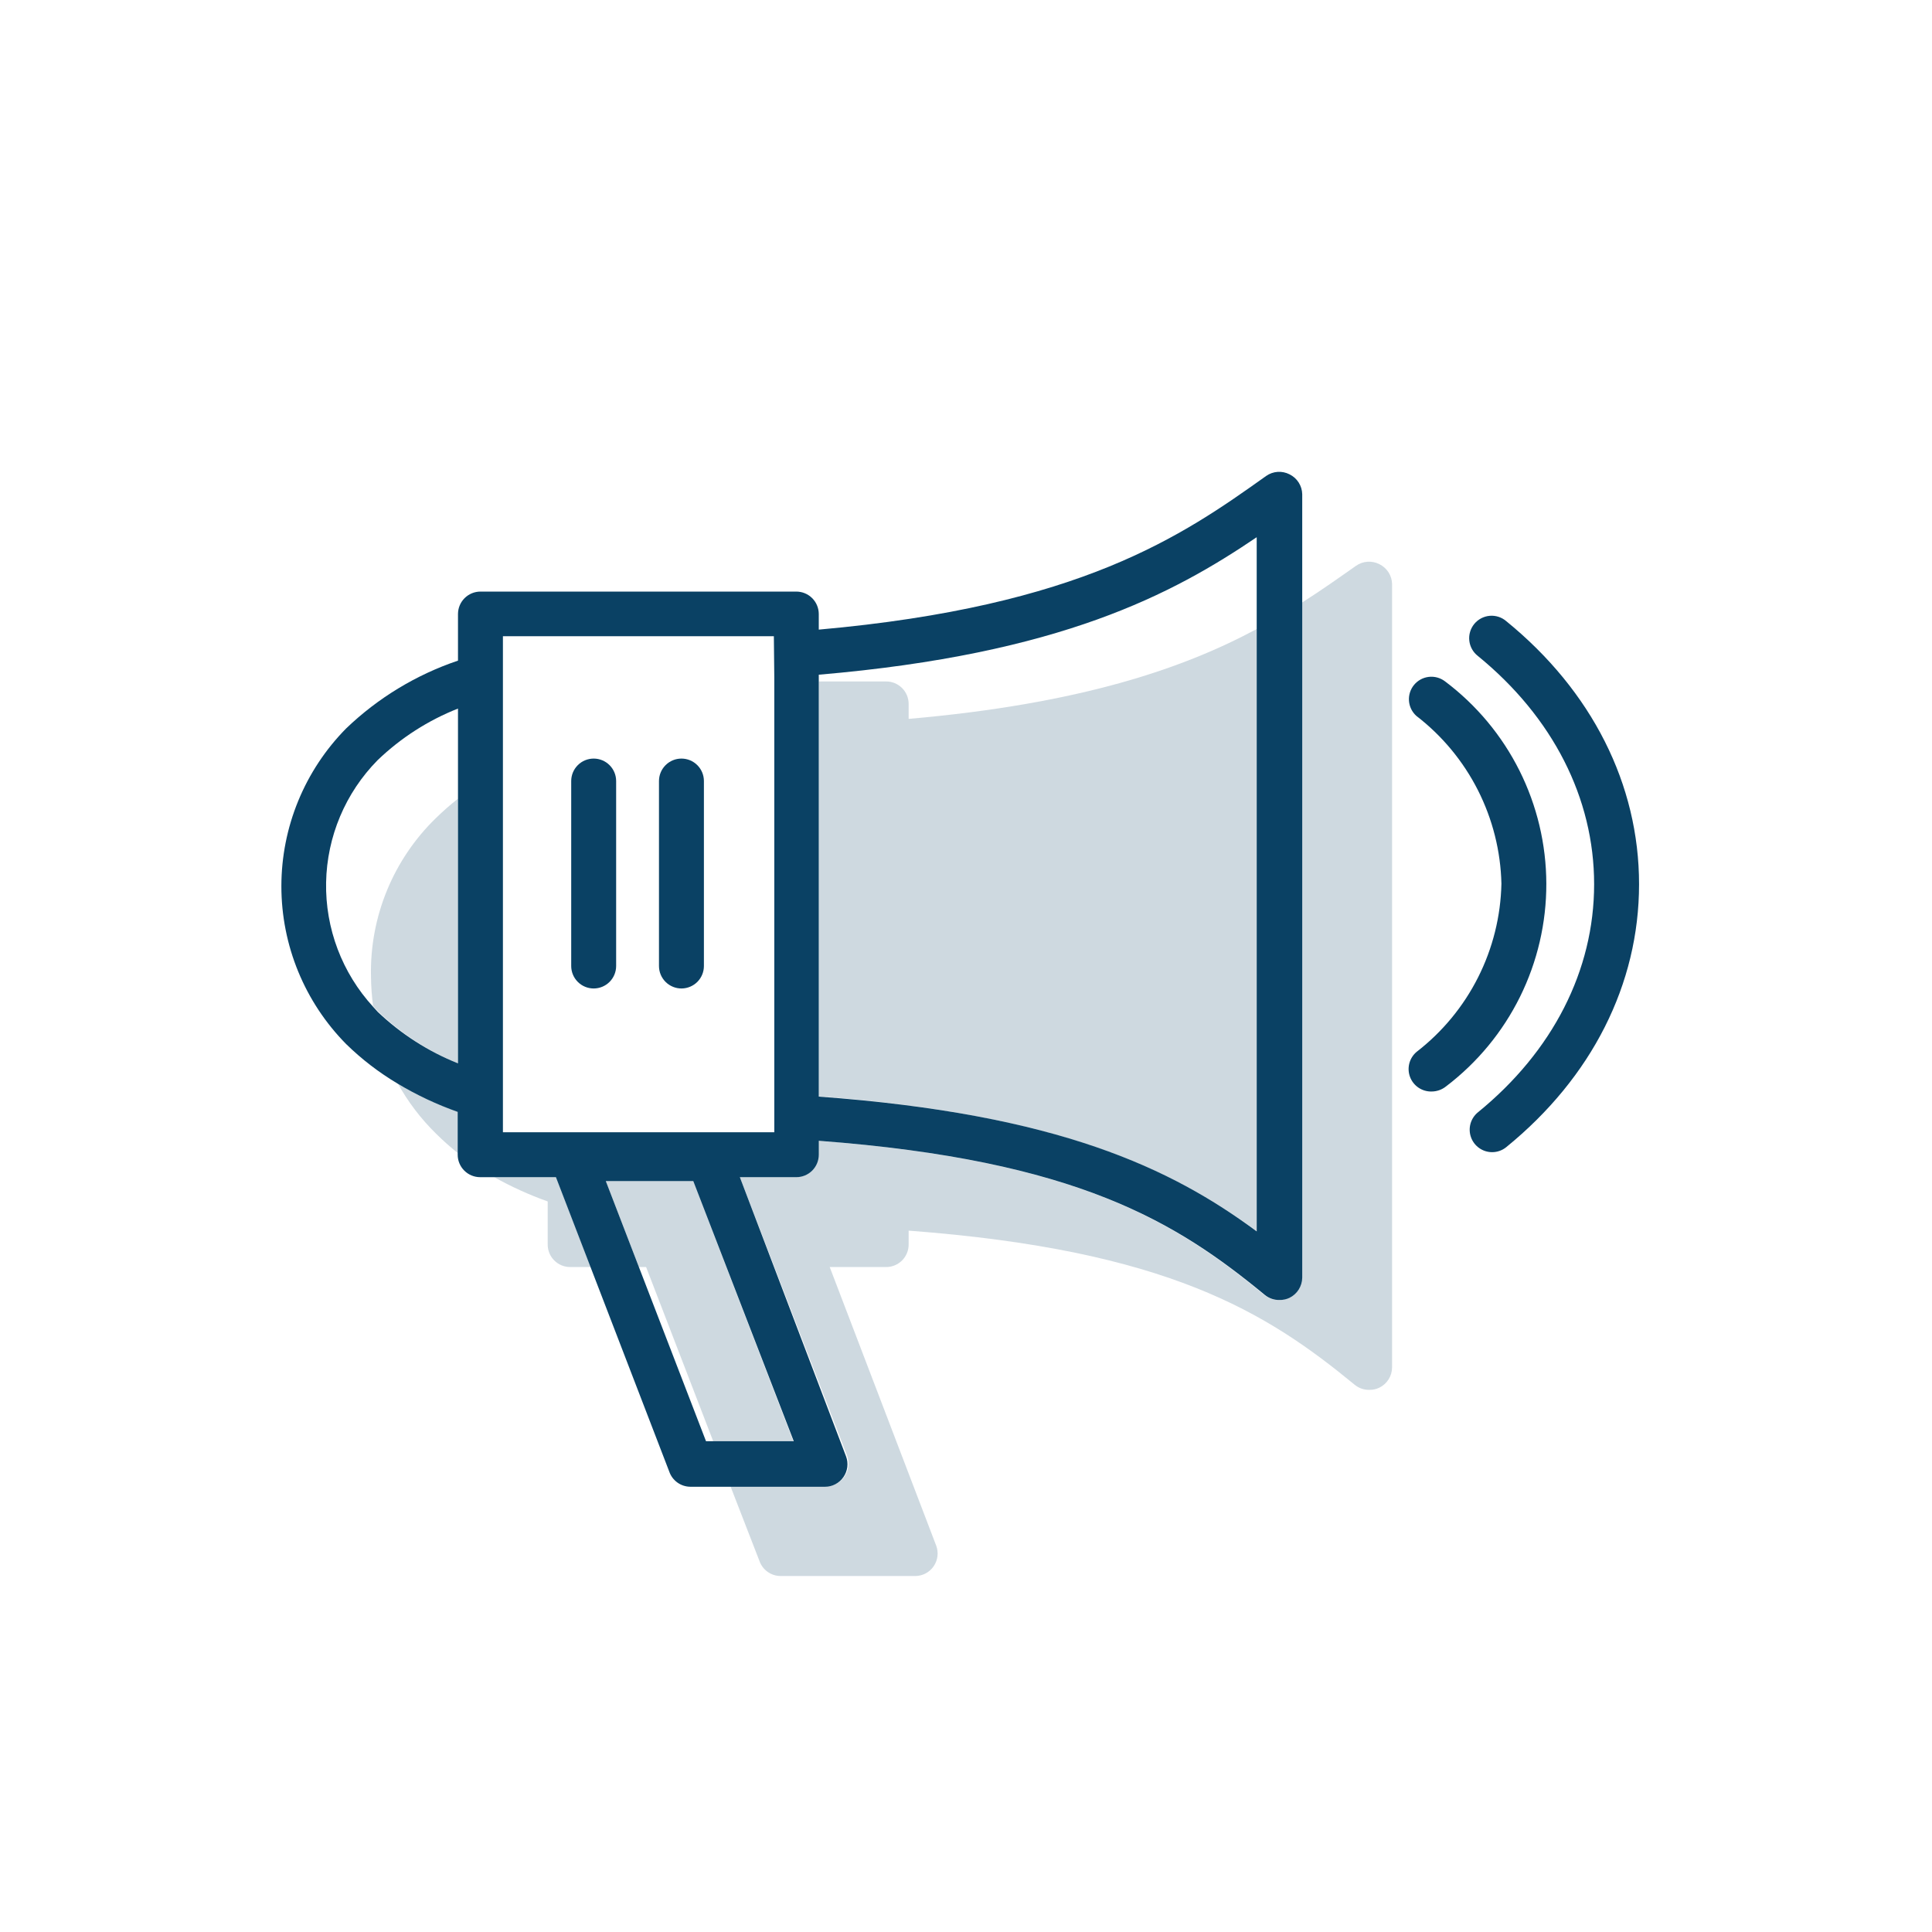
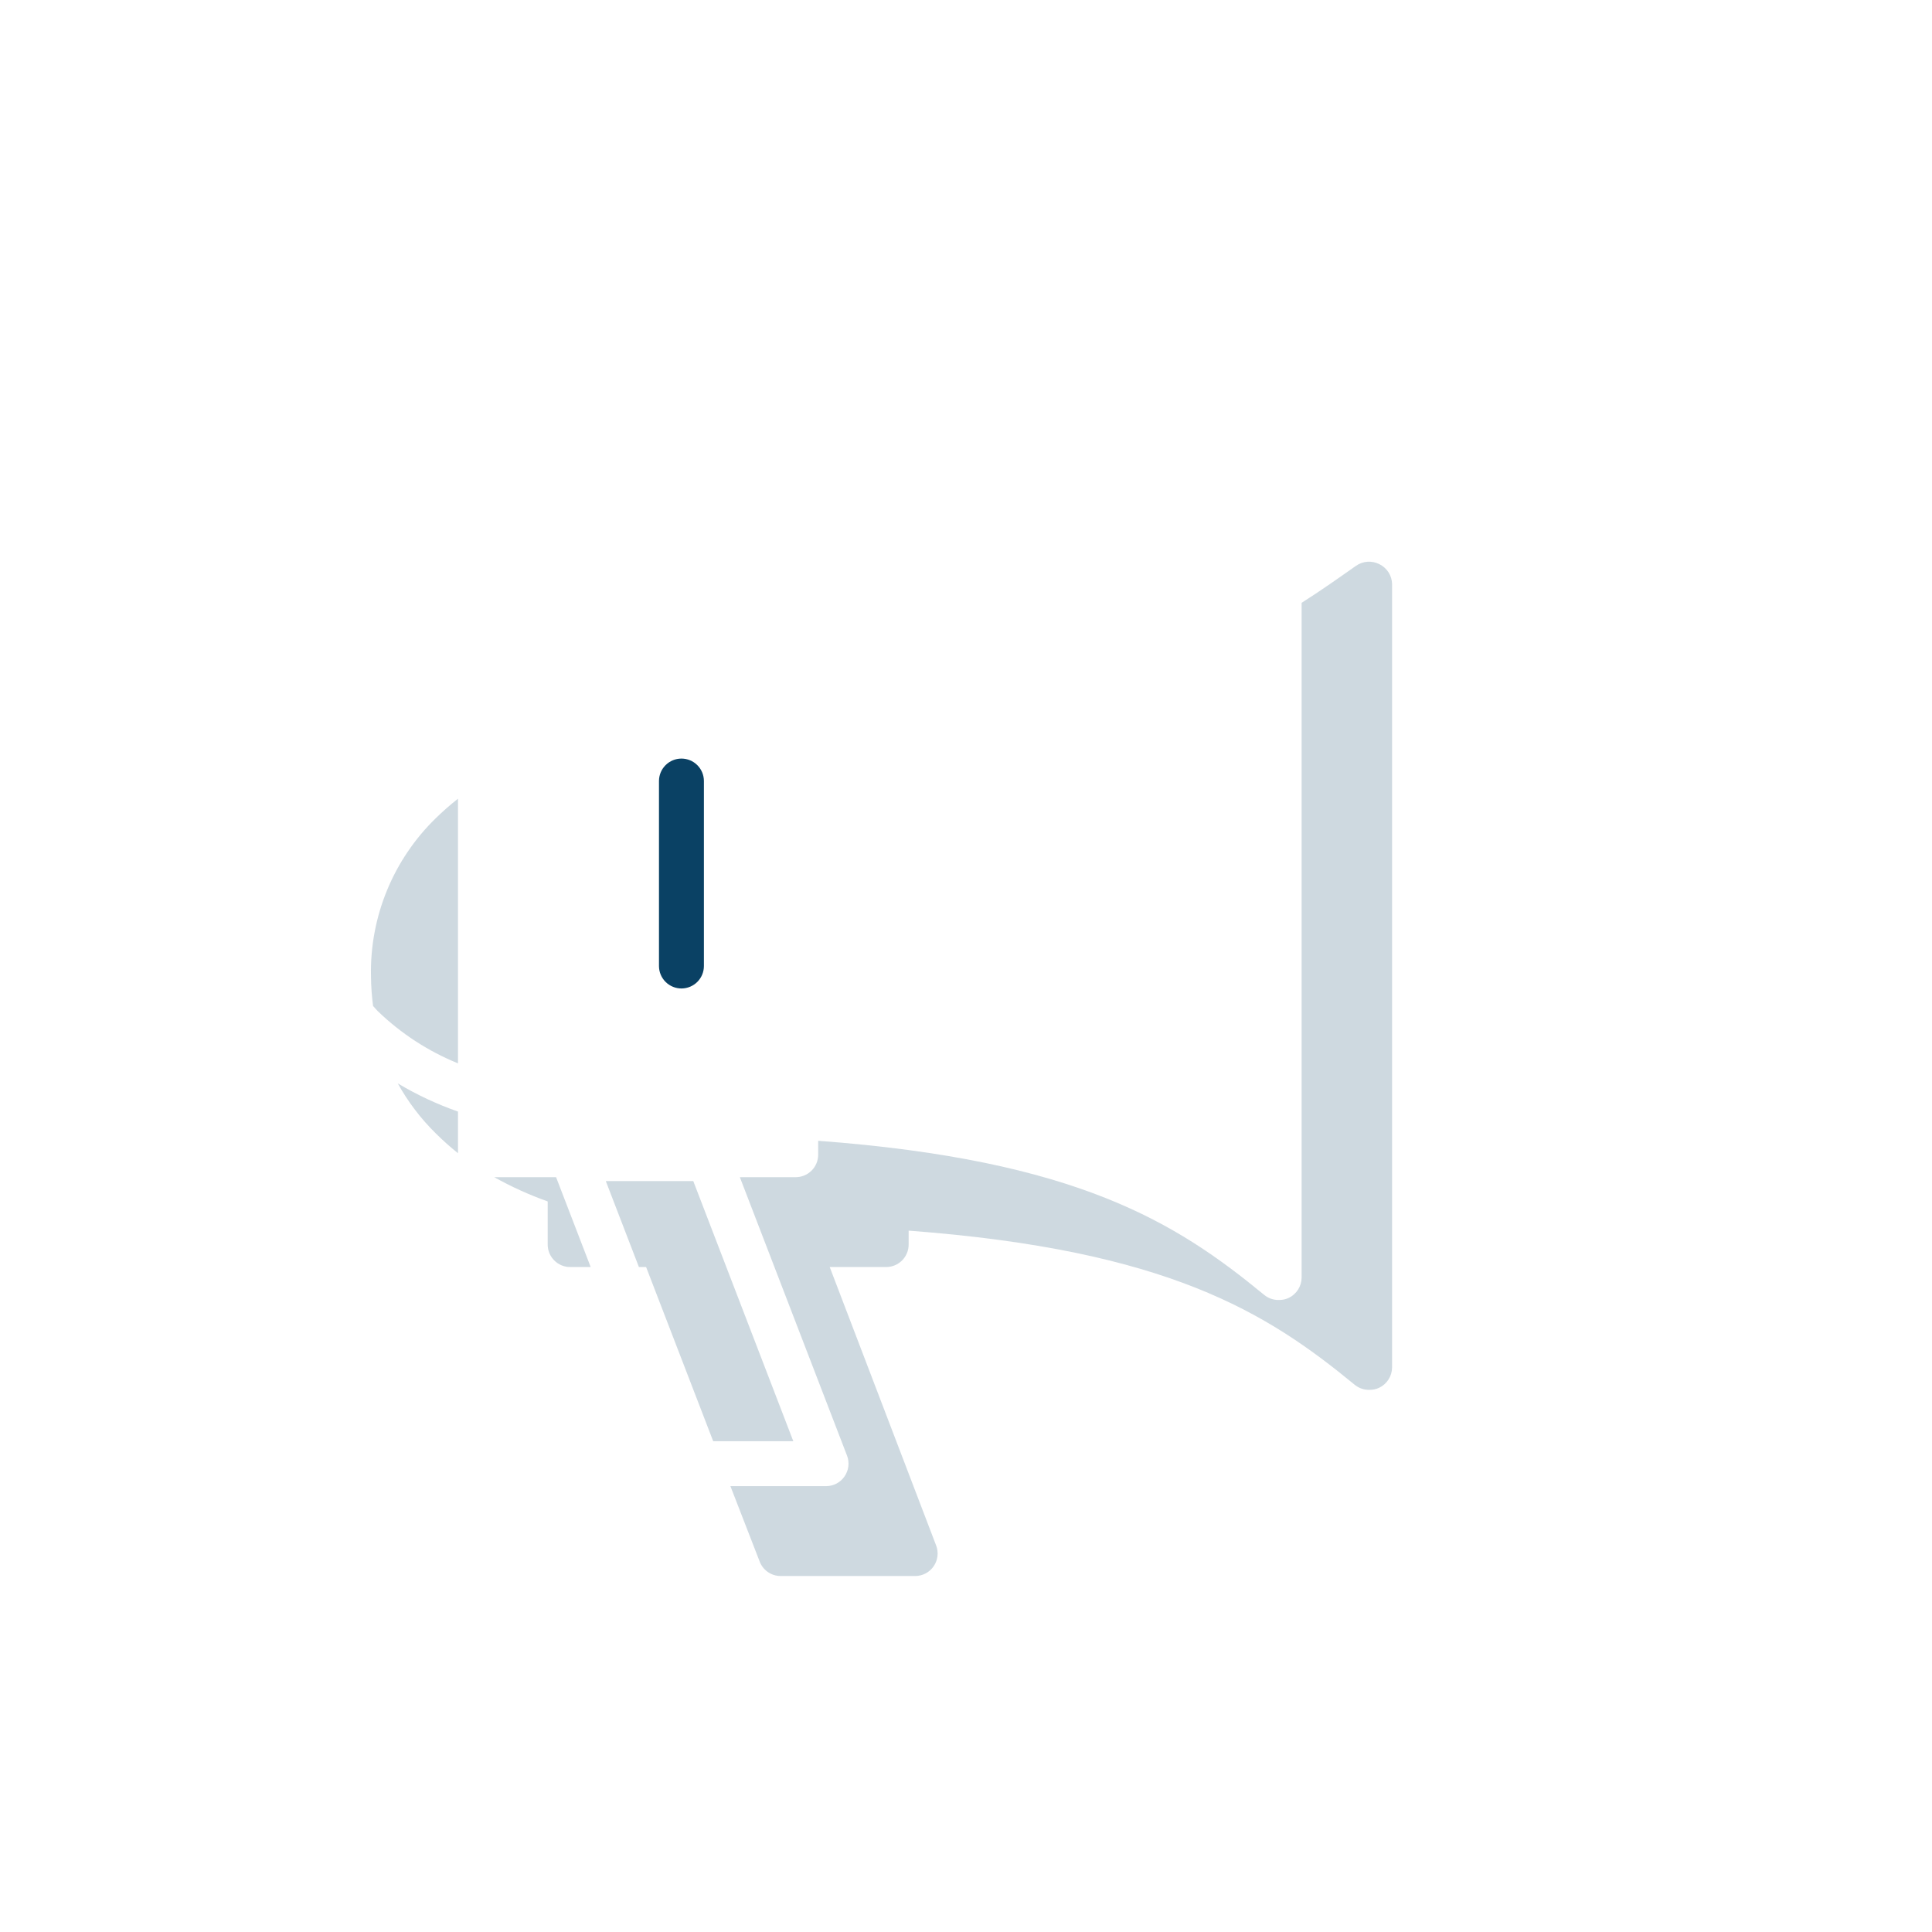
<svg xmlns="http://www.w3.org/2000/svg" width="128" height="128" viewBox="0 0 128 128" fill="none">
-   <path d="M39.333 65.489C39.727 65.489 40.106 65.332 40.385 65.053C40.664 64.773 40.821 64.395 40.821 64V51.746C40.821 51.351 40.664 50.973 40.385 50.694C40.106 50.414 39.727 50.258 39.333 50.258C38.938 50.258 38.559 50.414 38.28 50.694C38.001 50.973 37.844 51.351 37.844 51.746V64C37.844 64.395 38.001 64.773 38.28 65.053C38.559 65.332 38.938 65.489 39.333 65.489Z" fill="#0A4164" />
  <path d="M45.167 65.489C45.558 65.483 45.932 65.324 46.207 65.046C46.482 64.767 46.636 64.391 46.636 64V51.746C46.636 51.351 46.479 50.973 46.2 50.694C45.921 50.414 45.542 50.258 45.147 50.258C44.753 50.258 44.374 50.414 44.095 50.694C43.816 50.973 43.659 51.351 43.659 51.746V64C43.659 64.197 43.698 64.392 43.774 64.574C43.85 64.756 43.962 64.921 44.102 65.06C44.242 65.198 44.409 65.307 44.592 65.381C44.774 65.455 44.97 65.491 45.167 65.489Z" fill="#0A4164" />
  <path opacity="0.2" d="M26.354 71.779C27.033 73.004 27.885 74.123 28.884 75.103C29.346 75.563 29.833 75.997 30.343 76.403V73.645C28.954 73.158 27.618 72.533 26.354 71.779V71.779Z" fill="#0A4164" />
  <path opacity="0.2" d="M32.744 77.991C33.878 78.625 35.063 79.163 36.286 79.598V82.456C36.286 82.851 36.443 83.229 36.722 83.508C37.002 83.788 37.38 83.945 37.775 83.945H39.134L36.842 77.991H32.744Z" fill="#0A4164" />
  <path opacity="0.2" d="M91.386 37.378C91.143 37.253 90.87 37.198 90.597 37.217C90.324 37.236 90.061 37.33 89.838 37.487C88.707 38.281 87.536 39.115 86.236 39.938V84.639C86.234 84.921 86.154 85.197 86.003 85.436C85.852 85.674 85.637 85.866 85.383 85.989C85.184 86.082 84.967 86.129 84.748 86.127C84.387 86.139 84.034 86.019 83.756 85.79C77.921 80.988 71.372 76.86 54.206 75.58V76.503C54.206 76.897 54.05 77.276 53.77 77.555C53.491 77.834 53.113 77.991 52.718 77.991H49.017L56.121 96.447C56.206 96.672 56.235 96.914 56.205 97.152C56.176 97.391 56.089 97.618 55.953 97.816C55.817 98.015 55.635 98.177 55.422 98.29C55.21 98.402 54.973 98.461 54.732 98.461H48.392L50.317 103.422C50.419 103.71 50.606 103.96 50.855 104.137C51.103 104.315 51.401 104.412 51.706 104.415H60.636C60.877 104.414 61.114 104.356 61.326 104.243C61.539 104.131 61.721 103.968 61.857 103.77C61.993 103.572 62.08 103.344 62.109 103.106C62.139 102.867 62.11 102.625 62.025 102.4L54.971 83.945H58.711C59.106 83.945 59.484 83.788 59.764 83.508C60.043 83.229 60.2 82.851 60.2 82.456V81.533C77.365 82.823 83.914 86.941 89.749 91.743C90.028 91.973 90.38 92.093 90.741 92.081C90.96 92.083 91.177 92.035 91.376 91.942C91.63 91.819 91.845 91.628 91.996 91.389C92.147 91.151 92.228 90.875 92.229 90.593V38.698C92.224 38.422 92.143 38.152 91.994 37.919C91.845 37.686 91.635 37.499 91.386 37.378V37.378Z" fill="#0A4164" />
  <path opacity="0.2" d="M47.251 95.484H52.559L45.931 78.249H40.136L42.329 83.944H42.806L47.251 95.484Z" fill="#0A4164" />
  <path opacity="0.2" d="M24.578 64.665C24.585 65.329 24.631 65.991 24.717 66.65C24.826 66.759 24.915 66.878 25.024 66.987C26.56 68.47 28.365 69.646 30.343 70.45V52.917C29.834 53.317 29.347 53.744 28.884 54.197C27.487 55.553 26.383 57.182 25.642 58.983C24.901 60.784 24.539 62.718 24.578 64.665V64.665Z" fill="#0A4164" />
-   <path opacity="0.2" d="M60.2 46.636C60.2 46.241 60.043 45.863 59.764 45.584C59.484 45.304 59.106 45.148 58.711 45.148H54.246V72.633C70.122 73.833 77.614 77.425 83.259 81.563V41.675C78.388 44.294 71.561 46.636 60.2 47.628V46.636Z" fill="#0A4164" />
-   <path d="M85.433 31.425C85.189 31.3 84.916 31.244 84.643 31.263C84.371 31.283 84.108 31.376 83.885 31.534C78.318 35.503 71.63 40.166 54.246 41.714V40.682C54.246 40.288 54.089 39.909 53.81 39.63C53.531 39.351 53.153 39.194 52.758 39.194H31.831C31.437 39.194 31.058 39.351 30.779 39.63C30.5 39.909 30.343 40.288 30.343 40.682V43.768C27.572 44.704 25.041 46.238 22.931 48.263C20.183 51.048 18.642 54.804 18.642 58.717C18.642 62.629 20.183 66.385 22.931 69.17C23.963 70.179 25.113 71.062 26.354 71.799C27.612 72.552 28.941 73.176 30.323 73.665V76.503C30.323 76.897 30.48 77.276 30.759 77.555C31.038 77.834 31.417 77.991 31.811 77.991H36.832L39.124 83.945L44.344 97.508C44.445 97.796 44.633 98.046 44.882 98.224C45.13 98.401 45.427 98.498 45.733 98.501H54.663C54.904 98.501 55.14 98.442 55.353 98.329C55.566 98.217 55.748 98.055 55.883 97.856C56.02 97.658 56.107 97.43 56.136 97.192C56.165 96.953 56.137 96.711 56.052 96.487L49.017 77.991H52.758C53.153 77.991 53.531 77.834 53.81 77.555C54.089 77.276 54.246 76.897 54.246 76.503V75.58C71.412 76.87 77.961 80.988 83.795 85.79C84.074 86.019 84.427 86.139 84.788 86.127C85.007 86.129 85.224 86.082 85.423 85.989C85.677 85.866 85.892 85.674 86.043 85.436C86.193 85.197 86.274 84.921 86.276 84.639V32.745C86.271 32.468 86.189 32.199 86.04 31.966C85.892 31.733 85.681 31.546 85.433 31.425V31.425ZM25.024 67.037C24.915 66.927 24.826 66.808 24.717 66.699C22.662 64.456 21.548 61.508 21.605 58.467C21.662 55.425 22.887 52.521 25.024 50.357C26.559 48.885 28.365 47.725 30.343 46.944V70.45C28.369 69.661 26.564 68.502 25.024 67.037V67.037ZM52.589 95.484H46.775L42.329 83.945L40.136 78.249H45.931L52.589 95.484ZM51.299 44.88V75.014H33.32V42.151H51.27L51.299 44.88ZM83.26 41.675V81.583C77.614 77.406 70.132 73.814 54.246 72.653V44.701C70.291 43.332 77.703 39.353 83.26 35.592V41.675Z" fill="#0A4164" />
-   <path d="M94.849 72.315C94.54 72.323 94.237 72.234 93.981 72.062C93.725 71.89 93.528 71.642 93.419 71.353C93.31 71.064 93.294 70.748 93.372 70.45C93.451 70.151 93.62 69.884 93.857 69.686C95.565 68.365 96.956 66.679 97.928 64.751C98.9 62.823 99.428 60.702 99.473 58.543C99.422 56.387 98.889 54.271 97.914 52.348C96.939 50.425 95.546 48.745 93.837 47.43C93.552 47.173 93.376 46.816 93.348 46.433C93.32 46.05 93.441 45.671 93.686 45.375C93.93 45.079 94.28 44.889 94.661 44.845C95.043 44.801 95.426 44.906 95.732 45.138C97.812 46.7 99.501 48.724 100.666 51.049C101.831 53.375 102.441 55.939 102.448 58.54C102.455 61.142 101.858 63.709 100.705 66.041C99.552 68.372 97.873 70.405 95.802 71.978C95.531 72.195 95.196 72.314 94.849 72.315Z" fill="#0A4164" />
-   <path d="M98.858 76.334C98.551 76.334 98.252 76.239 98.001 76.062C97.75 75.885 97.56 75.635 97.457 75.346C97.354 75.057 97.343 74.743 97.424 74.448C97.507 74.152 97.678 73.889 97.915 73.695C102.876 69.656 105.615 64.288 105.615 58.583C105.615 52.877 102.876 47.509 97.915 43.461C97.757 43.339 97.626 43.187 97.528 43.014C97.43 42.84 97.368 42.649 97.346 42.451C97.323 42.253 97.34 42.053 97.397 41.862C97.453 41.671 97.547 41.493 97.673 41.339C97.799 41.185 97.955 41.058 98.131 40.965C98.307 40.873 98.5 40.816 98.698 40.799C98.897 40.782 99.097 40.806 99.286 40.867C99.475 40.929 99.65 41.028 99.8 41.159C105.466 45.773 108.592 51.964 108.592 58.583C108.592 65.201 105.466 71.383 99.8 75.996C99.535 76.215 99.201 76.334 98.858 76.334V76.334Z" fill="#0A4164" />
</svg>